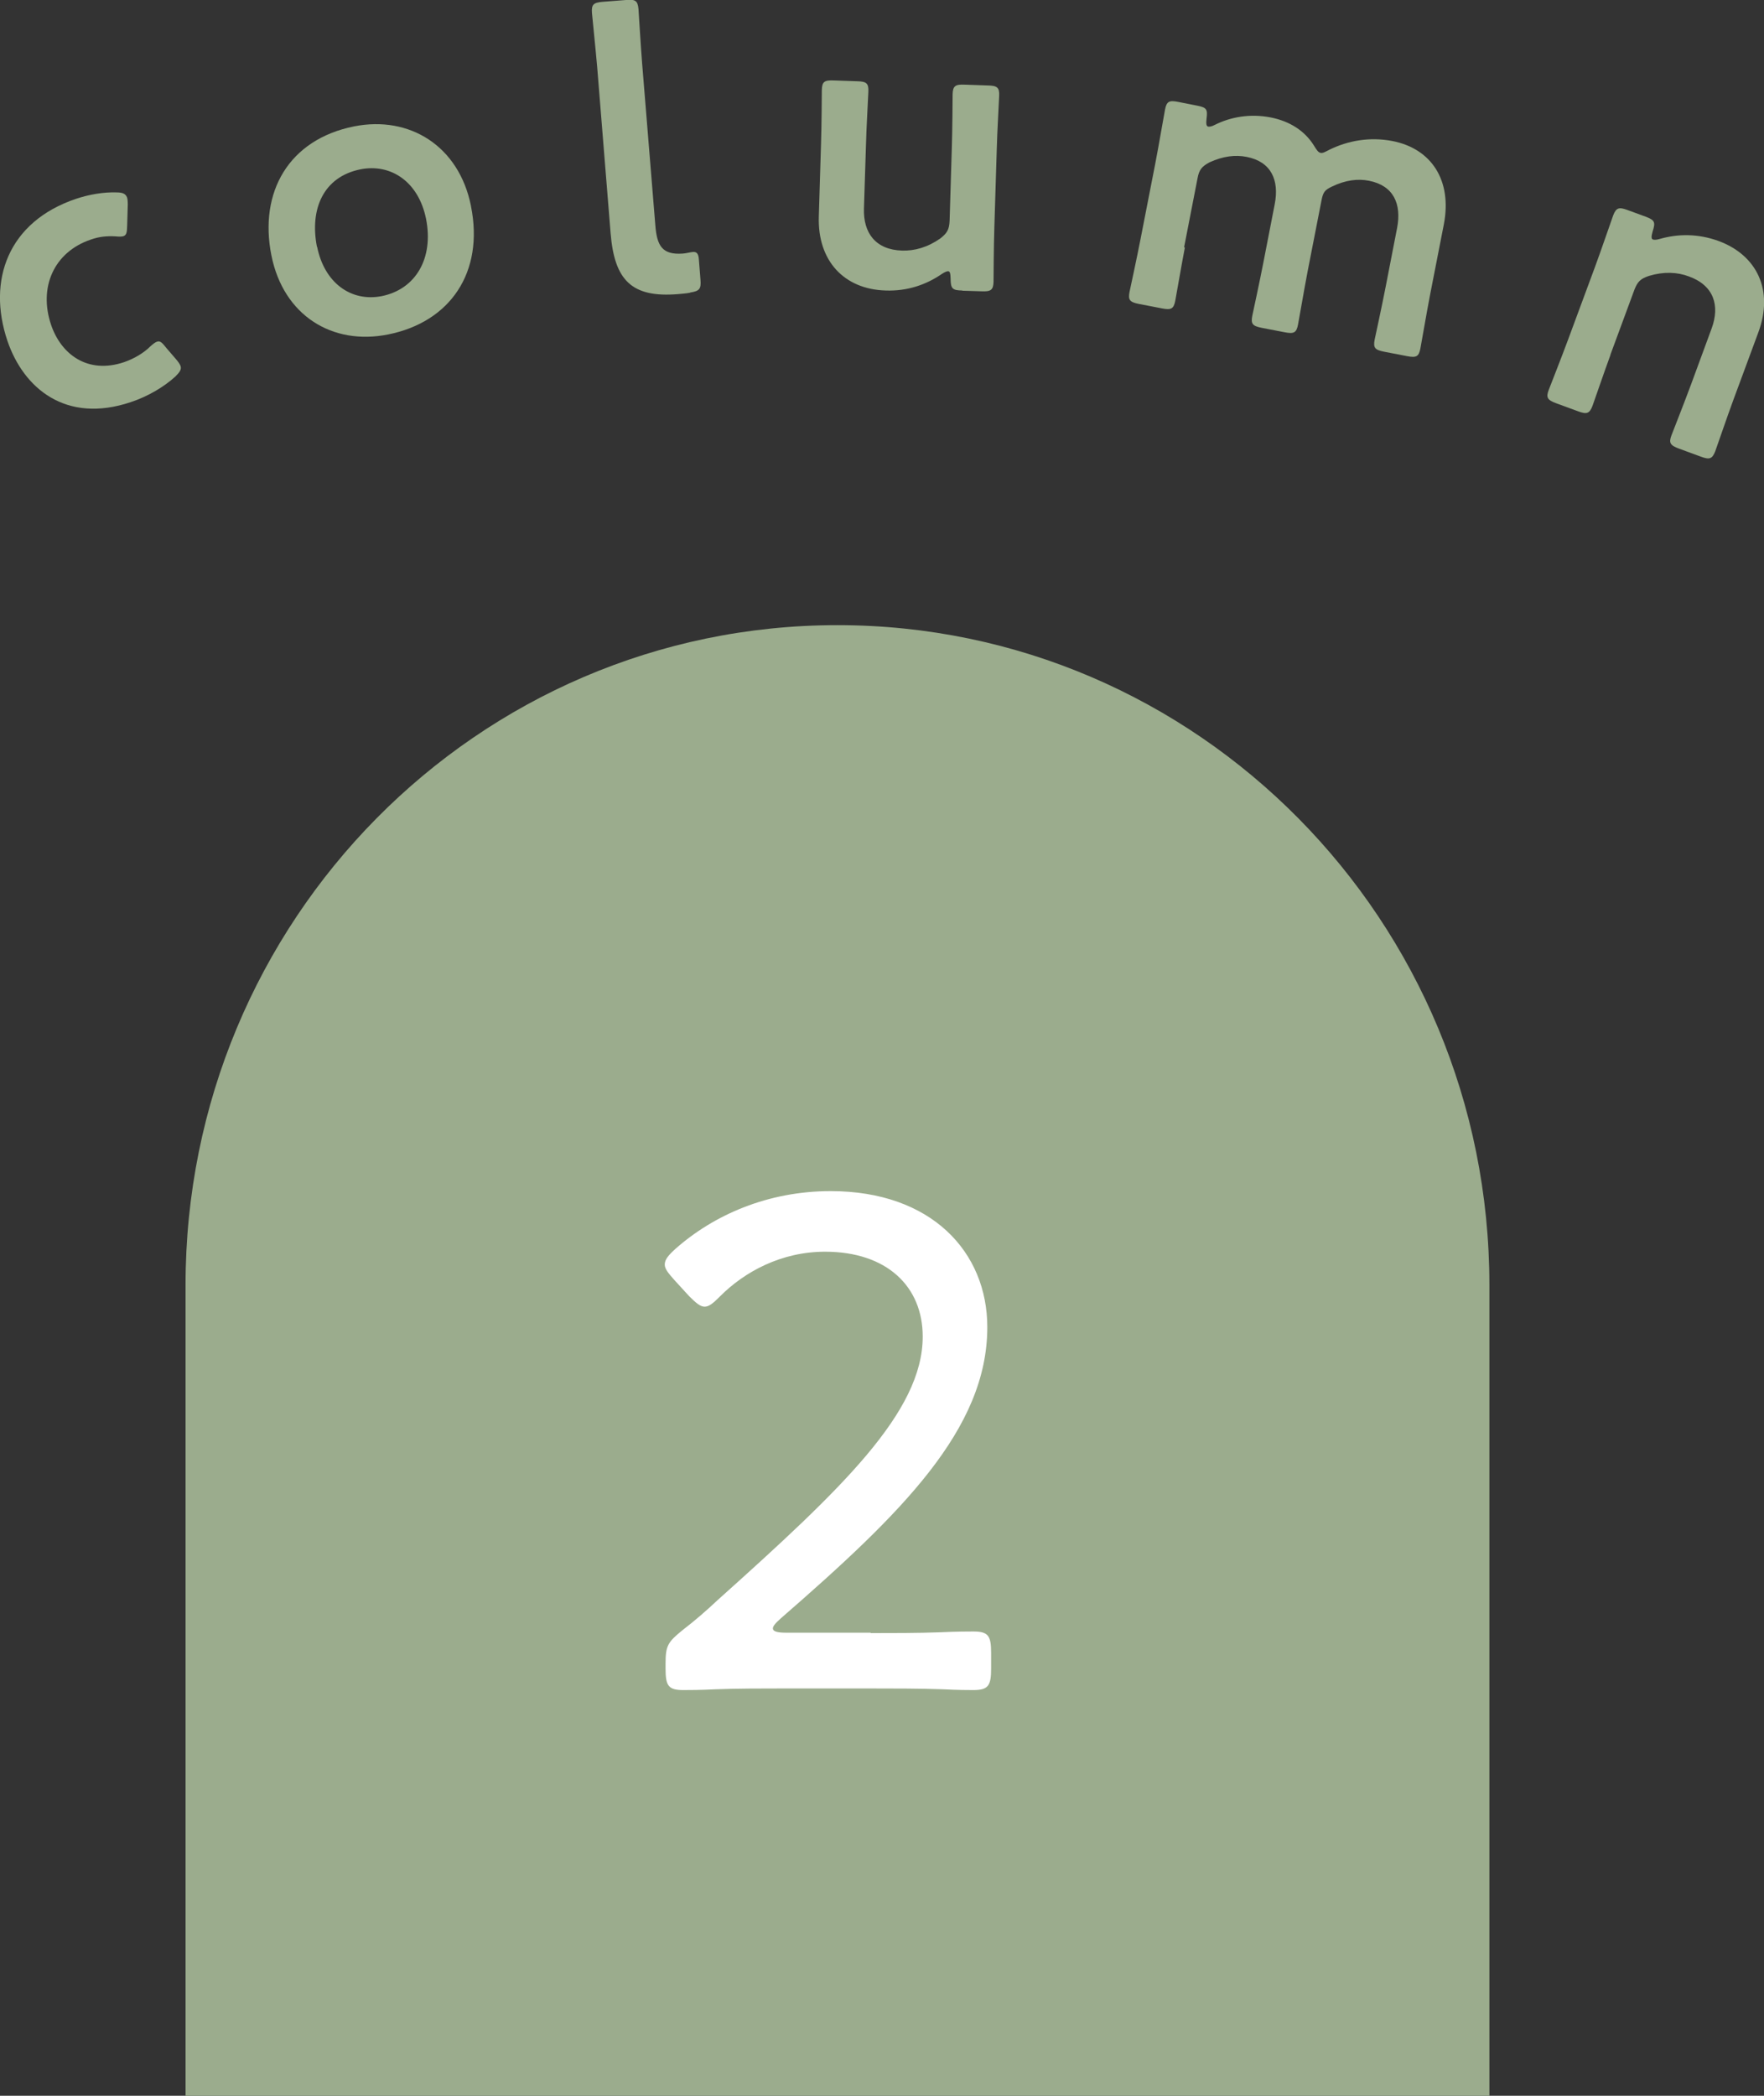
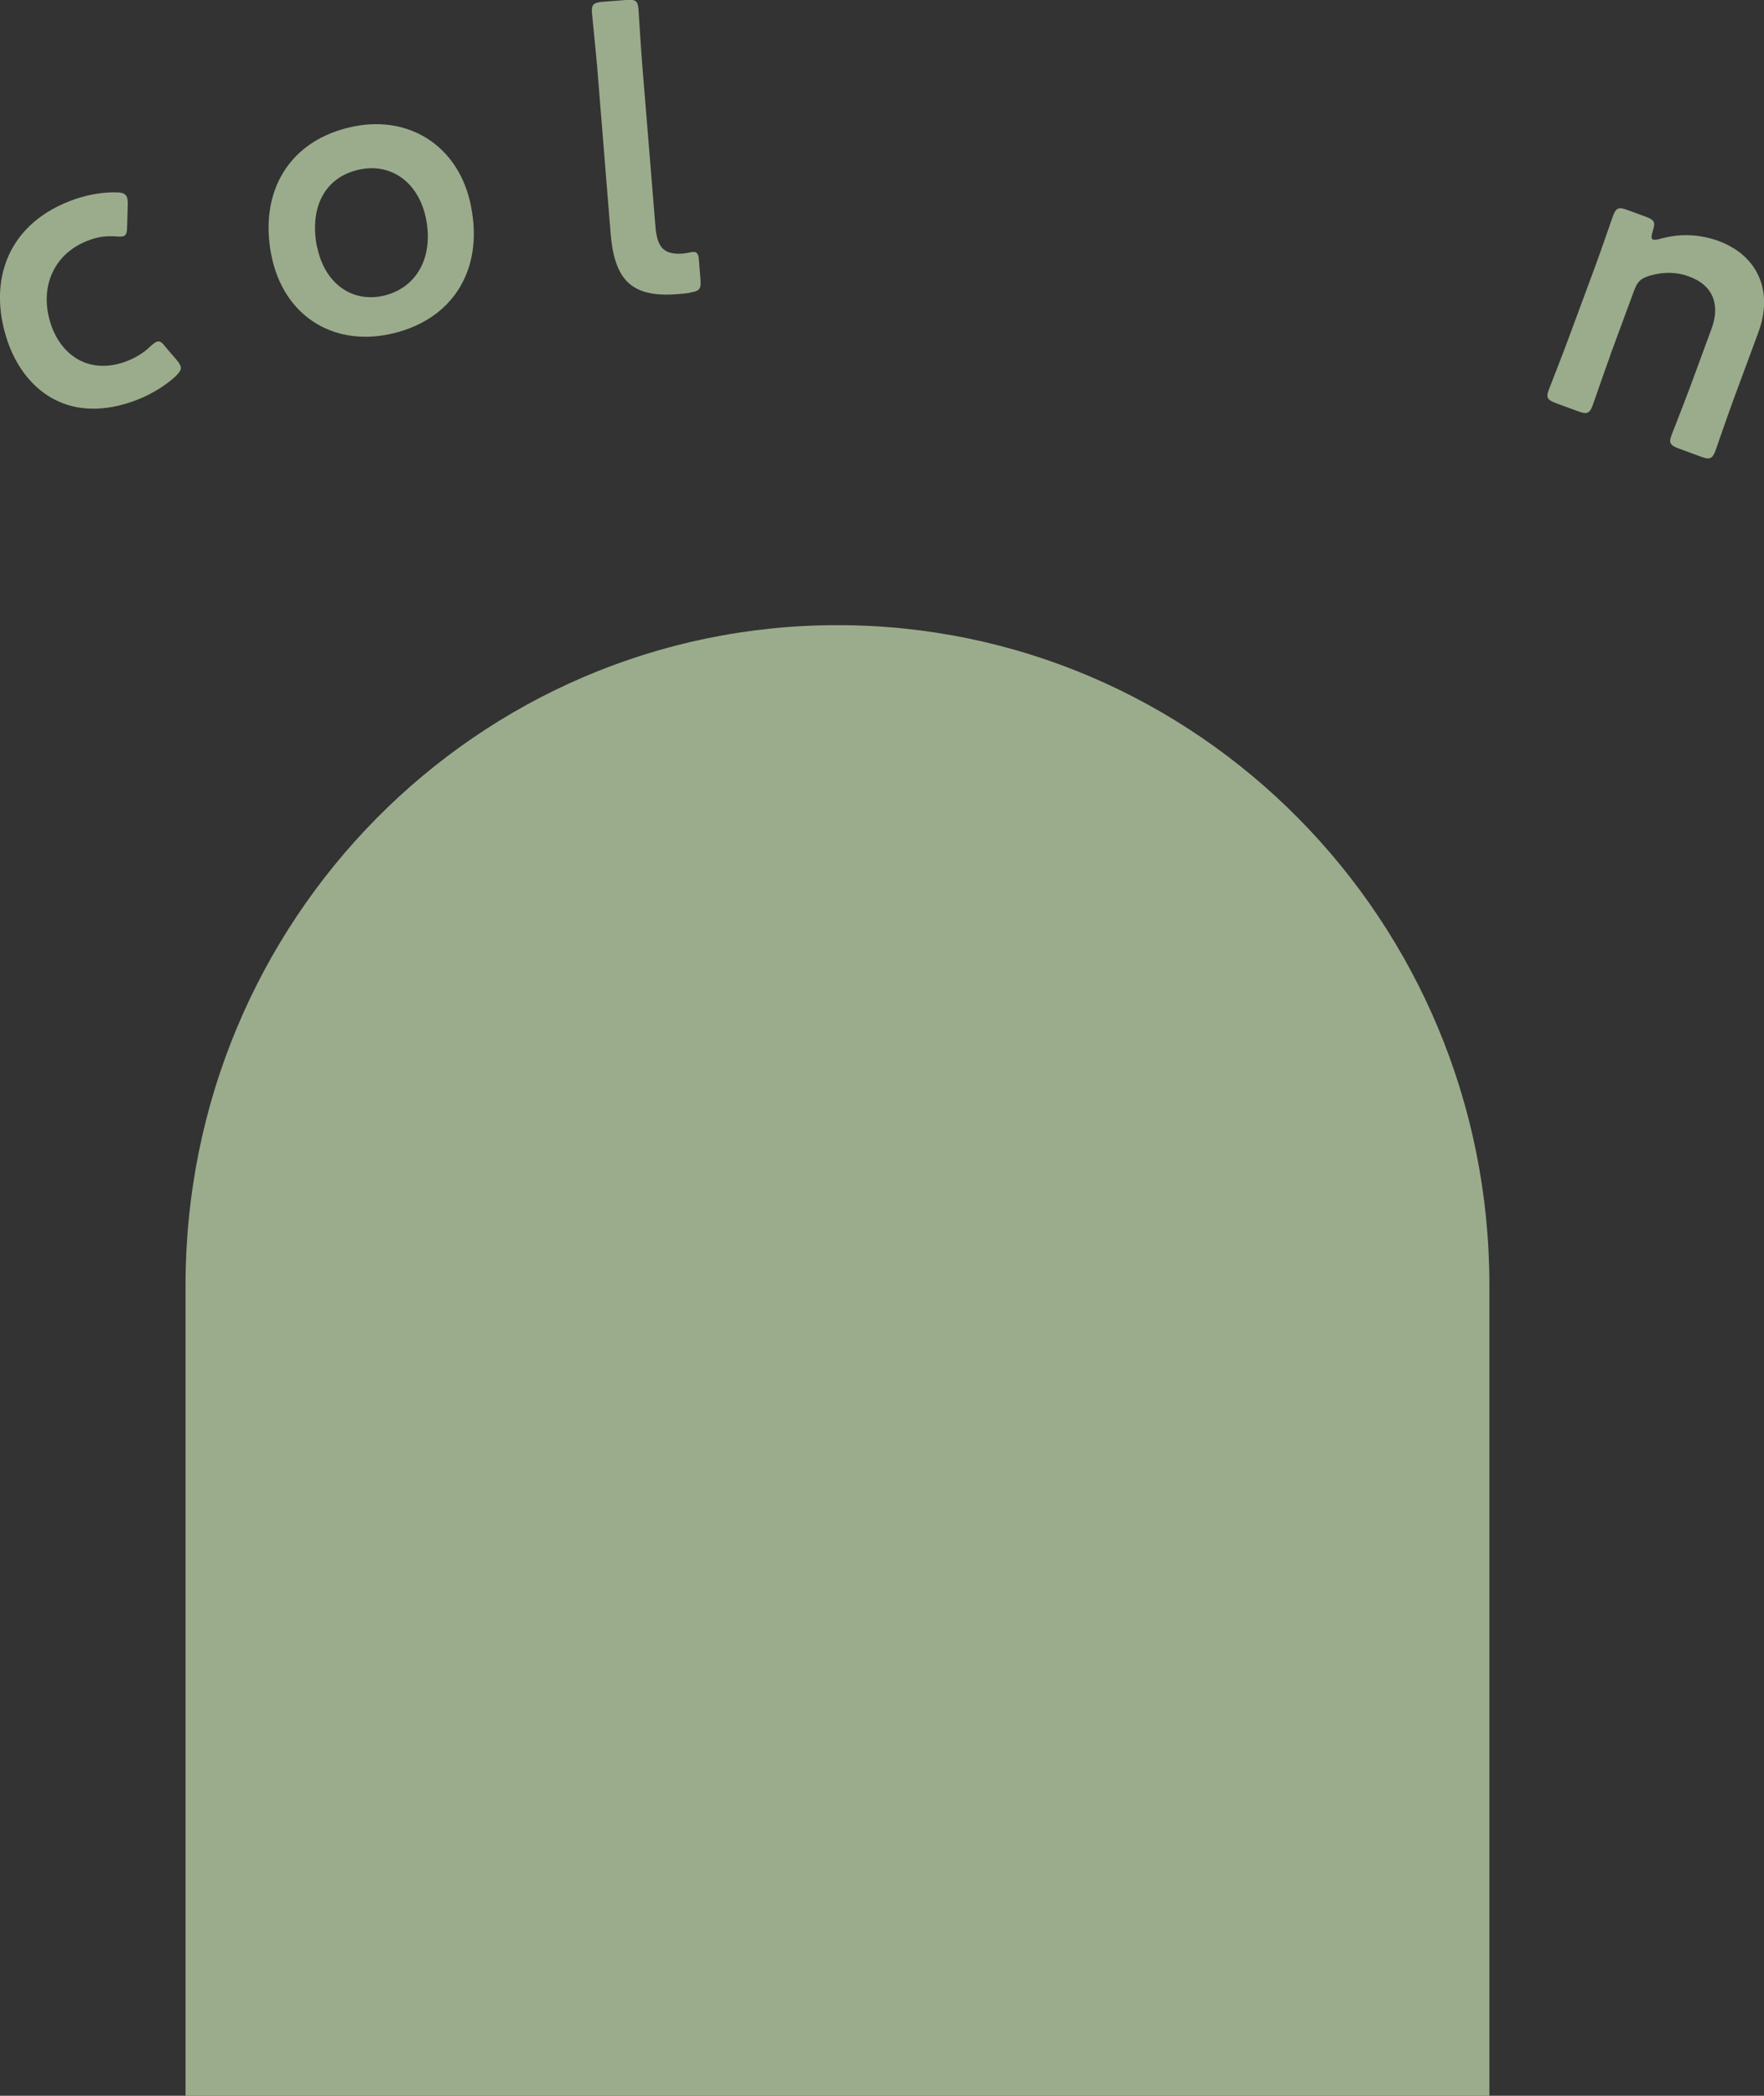
<svg xmlns="http://www.w3.org/2000/svg" id="_イヤー_2" data-name="レイヤー 2" viewBox="0 0 87.94 104.46">
  <rect x="0" y="0" width="87.94" height="104.46" fill="#333333" stroke="none" />
  <defs>
    <style>
      .cls-1 {
        fill: #fff;
      }

      .cls-2, .cls-3 {
        fill: #9bac8d;
      }

      .cls-3 {
        fill-rule: evenodd;
      }
    </style>
  </defs>
  <g id="_字" data-name="文字">
    <g>
      <g>
        <path class="cls-2" d="M9,18.24c.06,.17-.04,.31-.26,.53-.55,.5-1.34,.98-2.21,1.27-3.26,1.1-5.36-.7-6.16-3.05-1.02-3.03,.04-5.94,3.42-7.08,.66-.22,1.38-.34,2-.32,.32,0,.46,.06,.54,.24,.03,.08,.04,.2,.04,.37l-.03,1.04c-.01,.34-.03,.47-.18,.53-.09,.03-.22,.03-.42,.01-.39-.02-.8,.01-1.21,.16-1.84,.62-2.62,2.38-1.98,4.26,.49,1.44,1.8,2.47,3.64,1.85,.49-.17,.97-.45,1.3-.78,.14-.13,.25-.21,.34-.24,.15-.05,.25,.04,.46,.31l.49,.57c.11,.13,.18,.23,.22,.33Z" />
        <path class="cls-2" d="M23.48,10.28c.66,3.29-1.03,5.77-4.13,6.39-2.78,.56-5.22-.94-5.82-3.94-.63-3.16,.87-5.78,4.12-6.43,2.76-.55,5.23,.97,5.83,3.97Zm-7.67,2.02c.36,1.8,1.69,2.76,3.22,2.46,1.69-.34,2.6-1.88,2.21-3.85-.37-1.84-1.74-2.77-3.27-2.47-1.84,.37-2.54,1.97-2.17,3.86Z" />
        <path class="cls-2" d="M34.4,14.59c-.2,.04-.4,.05-.6,.07-2.31,.19-3.17-.69-3.36-3.04l-.67-8.29c-.07-.82-.25-2.55-.26-2.69-.03-.42,.08-.51,.54-.55l1.16-.09c.46-.04,.58,.03,.62,.45,.01,.14,.11,1.8,.18,2.69l.66,8.09c.08,1.02,.34,1.48,1.36,1.41,.16-.01,.39-.07,.5-.08,.2-.02,.29,.08,.31,.36l.08,1.02c.04,.46-.05,.57-.51,.64Z" />
-         <path class="cls-2" d="M47.97,14.48c-.48-.01-.58-.08-.58-.6-.01-.26-.03-.36-.13-.36-.06,0-.16,.04-.3,.13-.78,.54-1.73,.87-2.81,.83-2.06-.06-3.4-1.47-3.33-3.69l.11-3.62c.03-.88,.04-2.54,.04-2.68,.01-.42,.13-.5,.6-.48l1.16,.04c.46,.01,.58,.1,.56,.52,0,.14-.1,1.8-.12,2.68l-.1,3.14c-.04,1.22,.58,2.06,1.9,2.1,.62,.02,1.27-.16,1.9-.6,.35-.27,.45-.45,.47-.89l.11-3.62c.03-.88,.04-2.54,.04-2.68,.01-.42,.14-.5,.6-.48l1.16,.04c.46,.01,.58,.1,.56,.52,0,.14-.1,1.8-.12,2.68l-.12,3.88c-.03,.9-.04,2.56-.04,2.7-.01,.42-.14,.5-.6,.48l-.96-.03Z" />
-         <path class="cls-2" d="M59.07,12.33c-.17,.88-.45,2.52-.48,2.66-.08,.41-.21,.47-.67,.38l-1.14-.22c-.45-.09-.55-.19-.47-.6,.03-.14,.38-1.76,.55-2.64l.74-3.79c.17-.88,.45-2.52,.48-2.66,.08-.41,.21-.47,.66-.38l.96,.19c.45,.09,.51,.18,.45,.64-.03,.26-.01,.38,.08,.4,.06,.01,.17,0,.32-.08,.81-.41,1.78-.57,2.78-.38,.98,.19,1.72,.68,2.17,1.4,.14,.23,.22,.35,.34,.37,.1,.02,.21-.04,.44-.16,.92-.45,2-.65,3.14-.43,1.94,.38,2.98,1.96,2.56,4.15l-.69,3.53c-.17,.88-.45,2.52-.48,2.66-.08,.41-.21,.47-.67,.38l-1.14-.22c-.45-.09-.55-.19-.47-.6,.03-.14,.38-1.76,.55-2.64l.57-2.93c.23-1.2-.18-2.11-1.4-2.35-.55-.11-1.17-.04-1.85,.29-.36,.17-.44,.28-.52,.69l-.69,3.53c-.17,.88-.45,2.52-.48,2.66-.08,.41-.21,.47-.67,.38l-1.14-.22c-.45-.09-.55-.19-.47-.6,.03-.14,.38-1.76,.55-2.64l.57-2.93c.23-1.2-.18-2.11-1.4-2.35-.57-.11-1.17-.04-1.85,.27-.39,.21-.52,.37-.6,.8l-.67,3.44Z" />
        <path class="cls-2" d="M80.29,17.68c-.31,.84-.85,2.42-.9,2.55-.15,.39-.29,.43-.72,.27l-1.09-.4c-.43-.16-.52-.28-.37-.67,.05-.13,.66-1.68,.97-2.52l1.34-3.62c.31-.84,.85-2.42,.9-2.55,.15-.39,.29-.43,.72-.27l.9,.33c.45,.17,.5,.27,.35,.73-.07,.25-.08,.38,.02,.41,.06,.02,.16,.02,.33-.03,.91-.26,1.91-.27,2.93,.1,1.93,.71,2.76,2.47,1.99,4.55l-1.25,3.38c-.31,.84-.85,2.42-.9,2.55-.15,.39-.29,.43-.72,.27l-1.09-.4c-.43-.16-.52-.28-.37-.67,.05-.13,.66-1.68,.97-2.52l1.03-2.8c.42-1.14,.11-2.14-1.13-2.59-.58-.22-1.25-.25-1.99-.03-.42,.14-.57,.28-.73,.69l-1.2,3.25Z" />
      </g>
      <g>
        <path class="cls-3" d="M9.25,64.05v40.41H74.25v-40.41c0-18.17-14.55-32.89-32.5-32.89S9.25,45.88,9.25,64.05Z" />
-         <path class="cls-1" d="M43.41,81.4c.99,0,2.38,0,3.44-.04,.82-.04,1.46-.04,1.67-.04,.75,0,.89,.21,.89,1.07v.78c0,.85-.14,1.07-.89,1.07-.18,0-.78,0-1.53-.04-1.1-.04-2.56-.04-3.59-.04h-4.4c-.96,0-2.27,0-3.3,.04-.78,.04-1.42,.04-1.63,.04-.75,0-.89-.21-.89-1.07v-.25c0-.89,.11-1.07,.85-1.67,.6-.46,1.21-.99,1.74-1.49,6.18-5.54,10.23-9.37,10.23-13.14,0-2.49-1.78-4.23-4.87-4.23-2.17,0-4.01,.99-5.25,2.24-.32,.32-.53,.5-.75,.5s-.43-.18-.78-.53l-.75-.82c-.28-.32-.46-.53-.46-.75,0-.25,.18-.46,.53-.78,1.92-1.7,4.62-2.88,7.74-2.88,5.04,0,7.81,3.05,7.81,6.78,0,5.08-4.26,9.27-10.3,14.52-.28,.25-.39,.39-.39,.5,0,.14,.21,.21,.64,.21h4.23Z" />
      </g>
    </g>
  </g>
</svg>